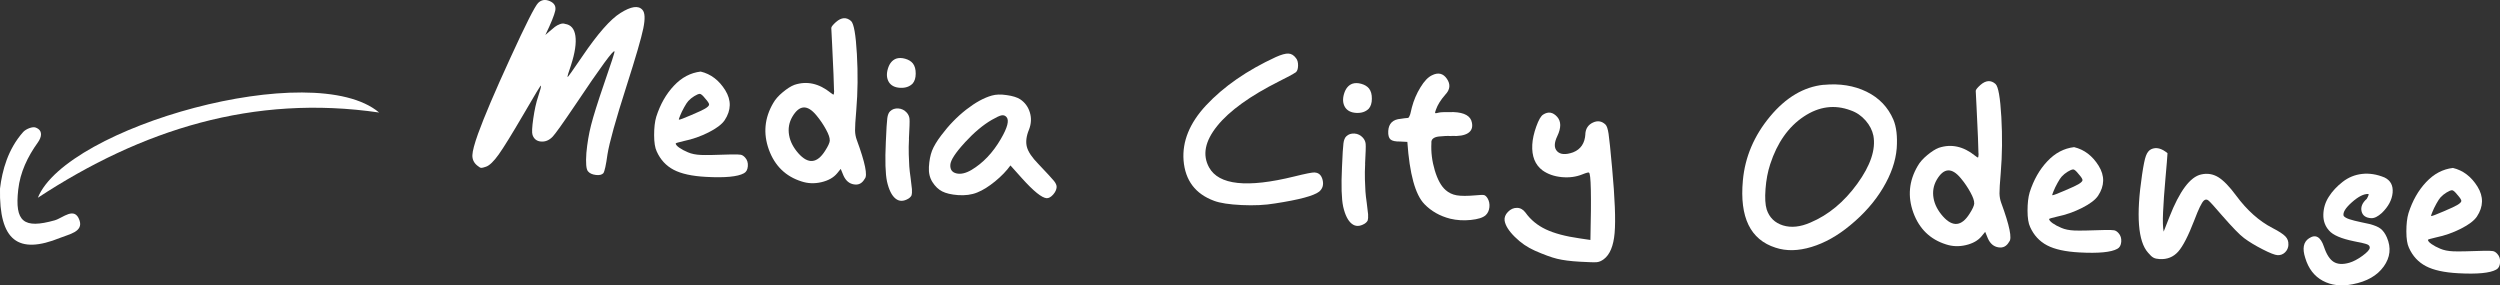
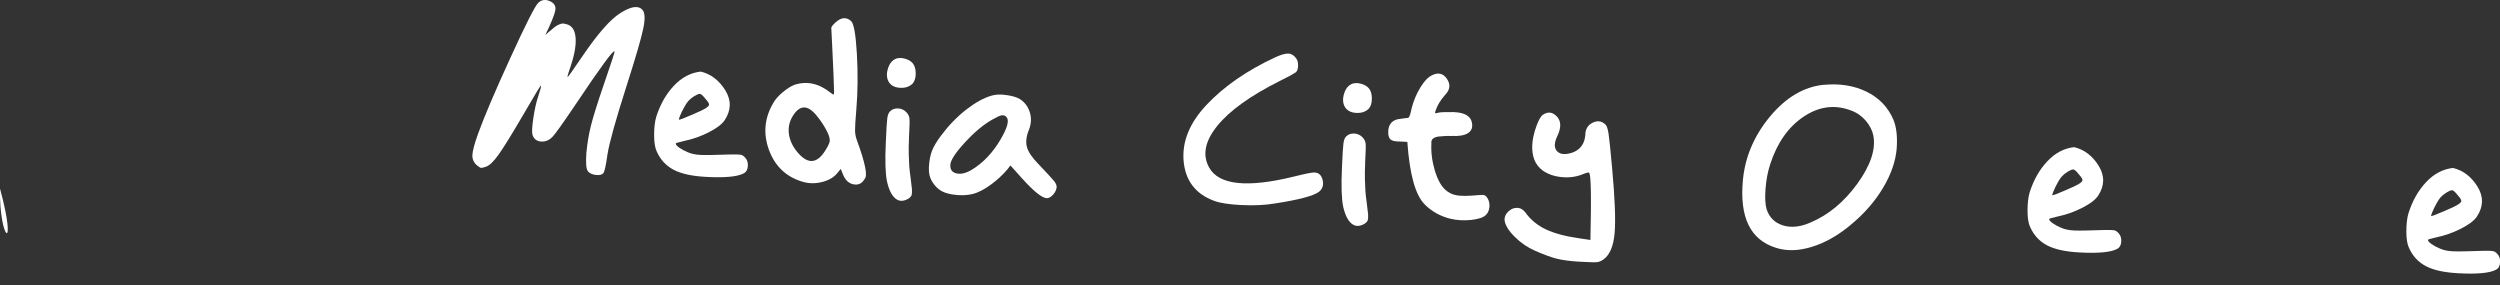
<svg xmlns="http://www.w3.org/2000/svg" id="Lag_2" data-name="Lag 2" viewBox="0 0 338.81 38.66">
  <rect x="0" y="0" width="338.81" height="38.66" fill="#333333" stroke="none" />
  <defs>
    <style>      .cls-1 {        fill: #fff;      }    </style>
  </defs>
  <g id="Lag_2-2" data-name="Lag 2">
    <g id="Lag_1-2" data-name="Lag 1-2">
      <g>
-         <path class="cls-1" d="M5.13,26.8c3.85-9.58,37.32-19.07,46.25-11.55-17.04-2.48-32.17,2.31-46.25,11.55Z" />
-         <path class="cls-1" d="M0,25.56c.3-2.47,1.07-5.34,3.14-7.67,.37-.41,1.28-.78,1.71-.6,.99,.39,.81,1.28,.27,2.03-1.38,1.92-2.39,4.03-2.65,6.39-.49,4.36,.74,5.33,4.94,4.15,1.11-.31,2.69-1.92,3.36-.02,.56,1.58-1.44,1.91-2.61,2.39C2.44,34.55-.13,32.62,0,25.56Z" />
+         <path class="cls-1" d="M0,25.56C2.44,34.55-.13,32.62,0,25.56Z" />
      </g>
    </g>
    <g>
      <path class="cls-1" d="M72.92,.41c.44-.44,.97-.53,1.59-.26,.62,.27,.86,.7,.74,1.3-.13,.6-.57,1.7-1.34,3.29,.07-.07,.26-.22,.55-.48,.29-.25,.54-.46,.73-.61s.43-.28,.7-.38c.27-.1,.5-.11,.69-.03,.79,.11,1.26,.65,1.4,1.62s-.05,2.29-.59,3.96c-.36,1.03-.52,1.57-.47,1.62,.02,.02,.21-.22,.56-.72,.36-.51,.83-1.19,1.41-2.04,2.11-3.11,3.84-5.08,5.2-5.92,1.43-.9,2.42-1.05,2.97-.43,.35,.37,.39,1.21,.12,2.53-.27,1.32-1.03,3.92-2.27,7.8-1.47,4.59-2.33,7.68-2.58,9.25-.2,1.46-.39,2.32-.56,2.56-.2,.22-.54,.3-1.03,.24-.49-.06-.84-.23-1.06-.5-.24-.29-.31-1.13-.21-2.5,.12-1.3,.33-2.55,.63-3.73,.3-1.19,.89-3.08,1.78-5.67,.97-2.8,1.44-4.24,1.4-4.34-.1-.31-1.87,2.1-5.31,7.24-1.7,2.52-2.73,3.96-3.08,4.32-.47,.49-1,.7-1.58,.65-.58-.05-.96-.36-1.14-.9-.1-.29-.07-1.02,.1-2.2,.17-1.18,.39-2.2,.68-3.05,.28-.83,.4-1.3,.36-1.42,0-.14-.79,1.17-2.39,3.93-1.55,2.65-2.66,4.45-3.33,5.39-.67,.94-1.25,1.5-1.72,1.66-.33,.12-.56,.17-.67,.16s-.3-.13-.54-.33c-.45-.37-.66-.84-.64-1.4,.02-.56,.28-1.53,.77-2.9,.83-2.29,2.28-5.71,4.37-10.26,2.08-4.55,3.34-7.03,3.76-7.45Z" />
      <path class="cls-1" d="M91.57,19.42c0,.16,.15,.36,.48,.59,.33,.23,.72,.44,1.18,.63,.48,.21,1.07,.33,1.77,.36,.7,.03,2.07,0,4.11-.07,.65-.01,1.08,0,1.28,.04s.39,.16,.59,.38c.29,.32,.41,.71,.37,1.18s-.21,.78-.53,.95c-.84,.47-2.56,.63-5.14,.49-1.89-.1-3.35-.42-4.38-.96-1.03-.54-1.8-1.37-2.3-2.49-.23-.48-.35-1.22-.35-2.21,0-.99,.09-1.82,.29-2.49,.54-1.68,1.33-3.08,2.39-4.2,1.05-1.12,2.26-1.76,3.63-1.92,1.38,.33,2.49,1.18,3.33,2.53,.84,1.36,.81,2.71-.08,4.06-.38,.56-1.11,1.11-2.18,1.65-1.07,.54-2.18,.93-3.34,1.17-.73,.17-1.1,.28-1.1,.32Zm.46-3.2c.12,0,.67-.2,1.66-.63,.99-.42,1.61-.71,1.85-.86,.36-.21,.55-.4,.56-.55s-.16-.42-.52-.82c-.33-.42-.57-.63-.74-.64-.19,.01-.44,.12-.75,.31-.31,.19-.58,.41-.81,.66-.15,.16-.33,.44-.56,.85s-.41,.79-.55,1.14c-.15,.35-.2,.53-.15,.54Z" />
      <path class="cls-1" d="M113.03,12.29c0-.14-.02-.88-.07-2.21-.06-1.34-.12-2.71-.19-4.11-.08-1.41-.11-2.13-.11-2.18,0-.16,.22-.43,.64-.81,.74-.64,1.42-.68,2.04-.13,.38,.35,.64,1.84,.79,4.48s.12,5.15-.08,7.55c-.12,1.42-.18,2.36-.17,2.81s.09,.88,.23,1.26c1.14,3.1,1.5,4.86,1.08,5.28-.34,.61-.82,.87-1.46,.76-.64-.1-1.11-.51-1.42-1.2l-.37-.9-.49,.6c-.48,.58-1.19,.98-2.13,1.2-.95,.22-1.84,.18-2.69-.1-2.16-.68-3.63-2.12-4.43-4.31-.79-2.19-.59-4.3,.59-6.31,.28-.5,.71-.99,1.29-1.47,.58-.48,1.1-.82,1.58-1,1.69-.56,3.33-.2,4.92,1.08,.22,.18,.35,.25,.39,.23,.04-.02,.06-.19,.08-.52Zm-.58,6.73c.02-.33-.15-.82-.51-1.48-.36-.66-.79-1.3-1.3-1.91-1.23-1.49-2.32-1.42-3.27,.21-.44,.77-.58,1.59-.43,2.47s.58,1.7,1.28,2.49c1.32,1.47,2.52,1.35,3.6-.36,.41-.63,.62-1.1,.64-1.4Z" />
      <path class="cls-1" d="M121.44,7.95c.36-.12,.77-.12,1.23,.01,.46,.13,.81,.34,1.05,.64,.26,.34,.39,.8,.38,1.39,0,.58-.15,1.03-.42,1.34-.42,.42-.99,.61-1.7,.57s-1.22-.3-1.52-.78c-.3-.51-.34-1.11-.13-1.81,.21-.7,.58-1.15,1.11-1.36Zm1.75,10.86c-.04,.74-.05,1.46-.03,2.14,.02,.68,.04,1.21,.07,1.6,.03,.39,.08,.91,.18,1.57,.09,.66,.15,1.17,.18,1.52,.02,.4,0,.67-.05,.82-.06,.15-.19,.3-.41,.45-.68,.41-1.27,.41-1.77,0-.5-.4-.89-1.17-1.15-2.31-.22-1.04-.28-2.82-.16-5.34,.07-1.73,.14-2.81,.2-3.25,.06-.44,.19-.75,.38-.93,.3-.29,.67-.41,1.12-.38s.83,.23,1.14,.57c.22,.25,.34,.53,.37,.84,.03,.32,0,1.21-.08,2.68Z" />
      <path class="cls-1" d="M143.2,25.35c-.02,.35-.18,.69-.48,1.03-.3,.33-.59,.49-.87,.48-.65-.04-1.77-.94-3.36-2.71l-1.55-1.73c-.53,.74-1.23,1.46-2.08,2.16-.86,.7-1.67,1.21-2.43,1.51-.76,.31-1.64,.42-2.61,.35-.91-.07-1.62-.24-2.13-.5-.51-.26-.95-.68-1.32-1.26-.37-.58-.53-1.27-.48-2.06,.05-.86,.19-1.59,.42-2.19,.23-.59,.65-1.3,1.26-2.1,1.01-1.35,2.14-2.51,3.38-3.48,1.25-.97,2.4-1.6,3.47-1.9,.55-.16,1.22-.18,2.02-.06,.8,.11,1.4,.3,1.81,.56,.65,.43,1.09,1.03,1.32,1.79,.23,.76,.19,1.53-.11,2.31-.38,.91-.47,1.7-.29,2.37s.7,1.43,1.54,2.29c1.17,1.23,1.88,2,2.13,2.31,.25,.31,.37,.59,.36,.84Zm-12.46-6.01c-1.27,1.38-1.92,2.38-1.95,3.01s.24,1.01,.83,1.15c.59,.14,1.27-.02,2.04-.47,1.57-.94,2.9-2.34,3.98-4.2,.9-1.54,1.16-2.53,.76-2.97-.18-.2-.39-.27-.65-.23-.26,.04-.7,.25-1.33,.61-1.18,.68-2.41,1.71-3.68,3.09Z" />
      <path class="cls-1" d="M178.18,23.38c.56,.03,.91,.37,1.07,1.02,.15,.65,0,1.17-.47,1.57-.73,.57-2.72,1.1-5.98,1.6-1.34,.23-2.86,.3-4.53,.22-1.68-.08-2.92-.27-3.72-.57-2.54-.93-3.93-2.76-4.15-5.49-.19-2.58,.83-5.06,3.04-7.44,2.41-2.58,5.57-4.76,9.47-6.56,.74-.33,1.31-.49,1.71-.47s.73,.23,1.02,.62c.2,.24,.29,.59,.28,1.03s-.12,.74-.31,.89c-.39,.26-1.13,.66-2.24,1.21-3.94,1.98-6.75,4-8.41,6.06s-2.03,3.93-1.1,5.62c1.32,2.39,5.16,2.8,11.53,1.23,1.54-.38,2.47-.57,2.8-.55Z" />
      <path class="cls-1" d="M183.26,11.35c.36-.12,.77-.12,1.23,.01,.46,.13,.81,.34,1.05,.64,.26,.34,.39,.8,.38,1.39,0,.58-.15,1.03-.42,1.34-.42,.42-.99,.61-1.7,.57s-1.22-.3-1.52-.78c-.3-.51-.34-1.11-.13-1.81,.21-.7,.58-1.15,1.11-1.36Zm1.75,10.86c-.04,.74-.05,1.46-.03,2.14,.02,.68,.04,1.21,.07,1.6,.03,.39,.08,.91,.18,1.57,.09,.66,.15,1.17,.18,1.52,.02,.4,0,.67-.05,.82-.06,.15-.19,.3-.41,.45-.68,.41-1.27,.41-1.77,0-.5-.4-.89-1.17-1.15-2.31-.22-1.04-.28-2.82-.16-5.34,.07-1.73,.14-2.81,.2-3.25,.06-.44,.19-.75,.38-.93,.3-.29,.67-.41,1.12-.38s.83,.23,1.14,.57c.22,.25,.34,.53,.37,.84,.03,.32,0,1.21-.08,2.68Z" />
      <path class="cls-1" d="M196.71,18.44c-.3-.02-.58-.02-.82-.01s-.55,.03-.9,.07c-.35,.04-.62,.14-.79,.29-.17,.15-.24,.35-.21,.59-.07,1.23,.09,2.48,.46,3.72,.38,1.25,.86,2.13,1.47,2.66,.42,.37,.92,.61,1.5,.71,.58,.1,1.44,.1,2.59,0,.59-.06,.96-.07,1.12-.03,.16,.04,.32,.19,.47,.43,.21,.36,.3,.77,.25,1.22s-.22,.81-.51,1.08c-.37,.33-1.04,.54-2.02,.64-.98,.1-1.9,.04-2.78-.17-1.41-.36-2.57-1.02-3.5-1.98-1.24-1.28-2.01-4.09-2.31-8.43l-.98-.05c-.63,.01-1.07-.08-1.3-.28-.23-.2-.34-.58-.31-1.14,.06-1.02,.62-1.58,1.7-1.66,.26-.03,.44-.06,.55-.08,.11-.02,.22-.03,.34-.03,.12,0,.2-.06,.24-.16,.04-.1,.07-.18,.1-.22,.03-.04,.07-.19,.13-.45,.06-.25,.11-.45,.14-.59,.26-.99,.65-1.9,1.17-2.74,.51-.84,1.03-1.38,1.56-1.63,.84-.42,1.52-.26,2.02,.48,.51,.74,.44,1.46-.21,2.14-.62,.71-1.05,1.39-1.27,2.03-.11,.27-.14,.43-.1,.47,.04,.04,.21,.02,.49-.06,.19-.06,.86-.08,2-.07,1.49,.06,2.32,.54,2.48,1.43,.13,.64-.05,1.11-.53,1.42-.48,.31-1.24,.44-2.26,.38Z" />
      <path class="cls-1" d="M214.85,18.17c.04-.74,.39-1.26,1.03-1.56s1.21-.2,1.7,.27c.18,.17,.32,.59,.42,1.25,.1,.66,.26,2.21,.48,4.65,.38,4.11,.49,7.04,.34,8.8-.15,1.76-.65,2.94-1.47,3.55-.32,.24-.63,.37-.93,.4-.3,.03-1.06,.01-2.27-.06-1.31-.07-2.35-.21-3.13-.4s-1.78-.56-2.99-1.09c-1.03-.45-1.94-1.08-2.75-1.89-.81-.8-1.27-1.54-1.37-2.2-.05-.42,.1-.81,.45-1.17,.37-.38,.78-.56,1.24-.55s.83,.23,1.14,.64c.69,.97,1.61,1.73,2.75,2.27,1.14,.54,2.66,.95,4.56,1.22l1.49,.22c.14-6.02,.08-9.06-.2-9.12-.02-.07-.32,0-.89,.23-.86,.35-1.8,.47-2.82,.37s-1.88-.41-2.58-.91c-1.01-.76-1.47-1.91-1.39-3.48,.04-.74,.22-1.57,.54-2.46,.32-.89,.63-1.44,.95-1.63,.68-.43,1.3-.33,1.88,.31,.55,.62,.56,1.48,.03,2.6-.45,.93-.46,1.62-.03,2.07s1.15,.5,2.15,.15c1.05-.41,1.61-1.24,1.68-2.5Z" />
      <path class="cls-1" d="M247.15,11.5c2.18-.21,4.12,.1,5.82,.93,1.69,.83,2.9,2.09,3.63,3.79,.41,.98,.56,2.27,.45,3.88-.14,1.74-.76,3.53-1.86,5.37-1.09,1.83-2.57,3.52-4.43,5.05-1.71,1.42-3.47,2.41-5.26,2.95s-3.41,.58-4.86,.1c-3.42-1.08-4.9-4.11-4.44-9.11,.29-3.19,1.52-6.07,3.68-8.67s4.59-4.02,7.26-4.3Zm3.67,3.46c-2.18-.82-4.3-.54-6.37,.84-2.07,1.38-3.59,3.53-4.54,6.44-.34,1.03-.55,2.16-.64,3.37-.09,1.21-.04,2.14,.16,2.78,.36,1.09,1.1,1.81,2.21,2.16,1.11,.34,2.35,.21,3.72-.39,2.44-1.03,4.56-2.79,6.35-5.26,1.79-2.47,2.52-4.64,2.18-6.51-.15-.73-.5-1.42-1.06-2.06-.56-.64-1.23-1.1-2.01-1.37Z" />
-       <path class="cls-1" d="M268.13,20.82c0-.14-.02-.88-.07-2.21-.06-1.34-.12-2.71-.19-4.11-.08-1.41-.11-2.13-.11-2.18,0-.16,.22-.43,.64-.81,.74-.64,1.42-.68,2.04-.13,.38,.35,.64,1.84,.79,4.48s.12,5.15-.08,7.55c-.12,1.42-.18,2.36-.17,2.81s.09,.88,.23,1.26c1.14,3.1,1.5,4.86,1.08,5.28-.34,.61-.82,.87-1.46,.76-.64-.1-1.11-.51-1.42-1.2l-.37-.9-.49,.6c-.48,.58-1.19,.98-2.13,1.2-.95,.22-1.84,.18-2.69-.1-2.16-.68-3.63-2.12-4.43-4.31-.79-2.19-.59-4.3,.59-6.31,.28-.5,.71-.99,1.29-1.47,.58-.48,1.1-.82,1.58-1,1.69-.56,3.33-.2,4.92,1.08,.22,.18,.35,.25,.39,.23,.04-.02,.06-.19,.08-.52Zm-.58,6.73c.02-.33-.15-.82-.51-1.48-.36-.66-.79-1.3-1.3-1.91-1.23-1.49-2.32-1.42-3.27,.21-.44,.77-.58,1.59-.43,2.47s.58,1.7,1.28,2.49c1.32,1.47,2.52,1.35,3.6-.36,.41-.63,.62-1.1,.64-1.4Z" />
      <path class="cls-1" d="M277.7,29.66c0,.16,.15,.36,.48,.59,.33,.23,.72,.44,1.18,.63,.48,.21,1.07,.33,1.77,.36,.7,.03,2.07,0,4.11-.07,.65-.01,1.08,0,1.28,.04s.39,.16,.59,.38c.29,.32,.41,.71,.37,1.18s-.21,.78-.53,.95c-.84,.47-2.56,.63-5.14,.49-1.89-.1-3.35-.42-4.38-.96-1.03-.54-1.8-1.37-2.3-2.49-.23-.48-.35-1.22-.35-2.21,0-.99,.09-1.82,.29-2.49,.54-1.68,1.33-3.08,2.39-4.2,1.05-1.12,2.26-1.76,3.63-1.92,1.38,.33,2.49,1.18,3.33,2.53,.84,1.36,.81,2.71-.08,4.06-.38,.56-1.11,1.11-2.18,1.65-1.07,.54-2.18,.93-3.34,1.17-.73,.17-1.1,.28-1.1,.32Zm.46-3.2c.12,0,.67-.2,1.66-.63,.99-.42,1.61-.71,1.85-.86,.36-.21,.55-.4,.56-.55s-.16-.42-.52-.82c-.33-.42-.57-.63-.74-.64-.19,.01-.44,.12-.75,.31-.31,.19-.58,.41-.81,.66-.15,.16-.33,.44-.56,.85s-.41,.79-.55,1.14c-.15,.35-.2,.53-.15,.54Z" />
-       <path class="cls-1" d="M310.14,33.16c-.02,.42-.18,.77-.46,1.04s-.62,.4-1.02,.38c-.35-.02-1.03-.28-2.02-.79-1-.51-1.84-1.02-2.51-1.52-.61-.45-1.6-1.48-2.99-3.07-.99-1.15-1.59-1.82-1.82-2.01-.22-.19-.43-.19-.63-.02-.3,.26-.73,1.15-1.3,2.66-.82,2.13-1.55,3.55-2.2,4.28-.65,.72-1.48,1.06-2.51,1-.35-.02-.63-.08-.83-.19-.2-.1-.45-.33-.73-.67-1.37-1.52-1.64-5.04-.82-10.56,.19-1.27,.36-2.14,.53-2.58,.17-.45,.4-.74,.71-.89,.67-.31,1.41-.13,2.21,.54-.03,.54-.12,1.68-.28,3.44-.16,1.76-.26,3.26-.32,4.52s-.03,2.15,.08,2.67l.78-1.99c1.38-3.52,2.82-5.44,4.31-5.76,.83-.19,1.6-.06,2.31,.37,.71,.44,1.53,1.28,2.44,2.52,1.46,1.97,3.09,3.43,4.91,4.37,.86,.44,1.44,.82,1.74,1.13,.3,.31,.44,.68,.41,1.13Z" />
-       <path class="cls-1" d="M321.38,29.57c-.75-.04-1.19-.35-1.33-.93-.14-.58,.09-1.15,.71-1.7,.23-.41,.3-.63,.21-.65-.61-.03-1.35,.34-2.23,1.12-.88,.78-1.26,1.4-1.12,1.85,.13,.17,.39,.32,.78,.45,.39,.13,.94,.27,1.66,.42l1.07,.23c.69,.18,1.2,.39,1.52,.65s.6,.64,.83,1.17c.6,1.39,.46,2.7-.43,3.94-.89,1.24-2.29,2.03-4.2,2.4-1.56,.31-2.91,.15-4.06-.47-1.15-.62-1.94-1.65-2.37-3.08-.42-1.28-.26-2.17,.5-2.67,.9-.6,1.58-.22,2.04,1.16,.34,1.02,.78,1.7,1.31,2.03,.53,.33,1.24,.37,2.11,.12,.55-.16,1.14-.47,1.79-.94,.64-.47,.97-.83,.99-1.09,.01-.21-.1-.36-.34-.46s-.85-.24-1.82-.43c-1.71-.35-2.83-.83-3.36-1.45-.53-.59-.79-1.31-.77-2.16s.25-1.65,.73-2.4c.47-.75,1.1-1.42,1.88-2.03s1.66-.97,2.64-1.08c.98-.11,1.99,.05,3.04,.48,.82,.4,1.18,1.08,1.1,2.06-.09,.98-.58,1.9-1.47,2.76-.54,.48-1.01,.72-1.41,.69Z" />
      <path class="cls-1" d="M329.04,32.48c0,.16,.15,.36,.48,.59,.33,.23,.72,.44,1.18,.63,.48,.21,1.07,.33,1.77,.36,.7,.03,2.07,0,4.11-.07,.65-.01,1.08,0,1.28,.04s.39,.16,.59,.38c.29,.32,.41,.71,.37,1.18s-.21,.78-.53,.95c-.84,.47-2.56,.63-5.14,.49-1.89-.1-3.35-.42-4.38-.96-1.03-.54-1.8-1.37-2.3-2.49-.23-.48-.35-1.22-.35-2.21,0-.99,.09-1.82,.29-2.49,.54-1.68,1.33-3.08,2.39-4.2,1.05-1.12,2.26-1.76,3.63-1.92,1.38,.33,2.49,1.18,3.33,2.53,.84,1.36,.81,2.71-.08,4.06-.38,.56-1.11,1.11-2.18,1.65-1.07,.54-2.18,.93-3.34,1.17-.73,.17-1.1,.28-1.1,.32Zm.46-3.2c.12,0,.67-.2,1.66-.63,.99-.42,1.61-.71,1.85-.86,.36-.21,.55-.4,.56-.55s-.16-.42-.52-.82c-.33-.42-.57-.63-.74-.64-.19,.01-.44,.12-.75,.31-.31,.19-.58,.41-.81,.66-.15,.16-.33,.44-.56,.85s-.41,.79-.55,1.14c-.15,.35-.2,.53-.15,.54Z" />
    </g>
  </g>
</svg>